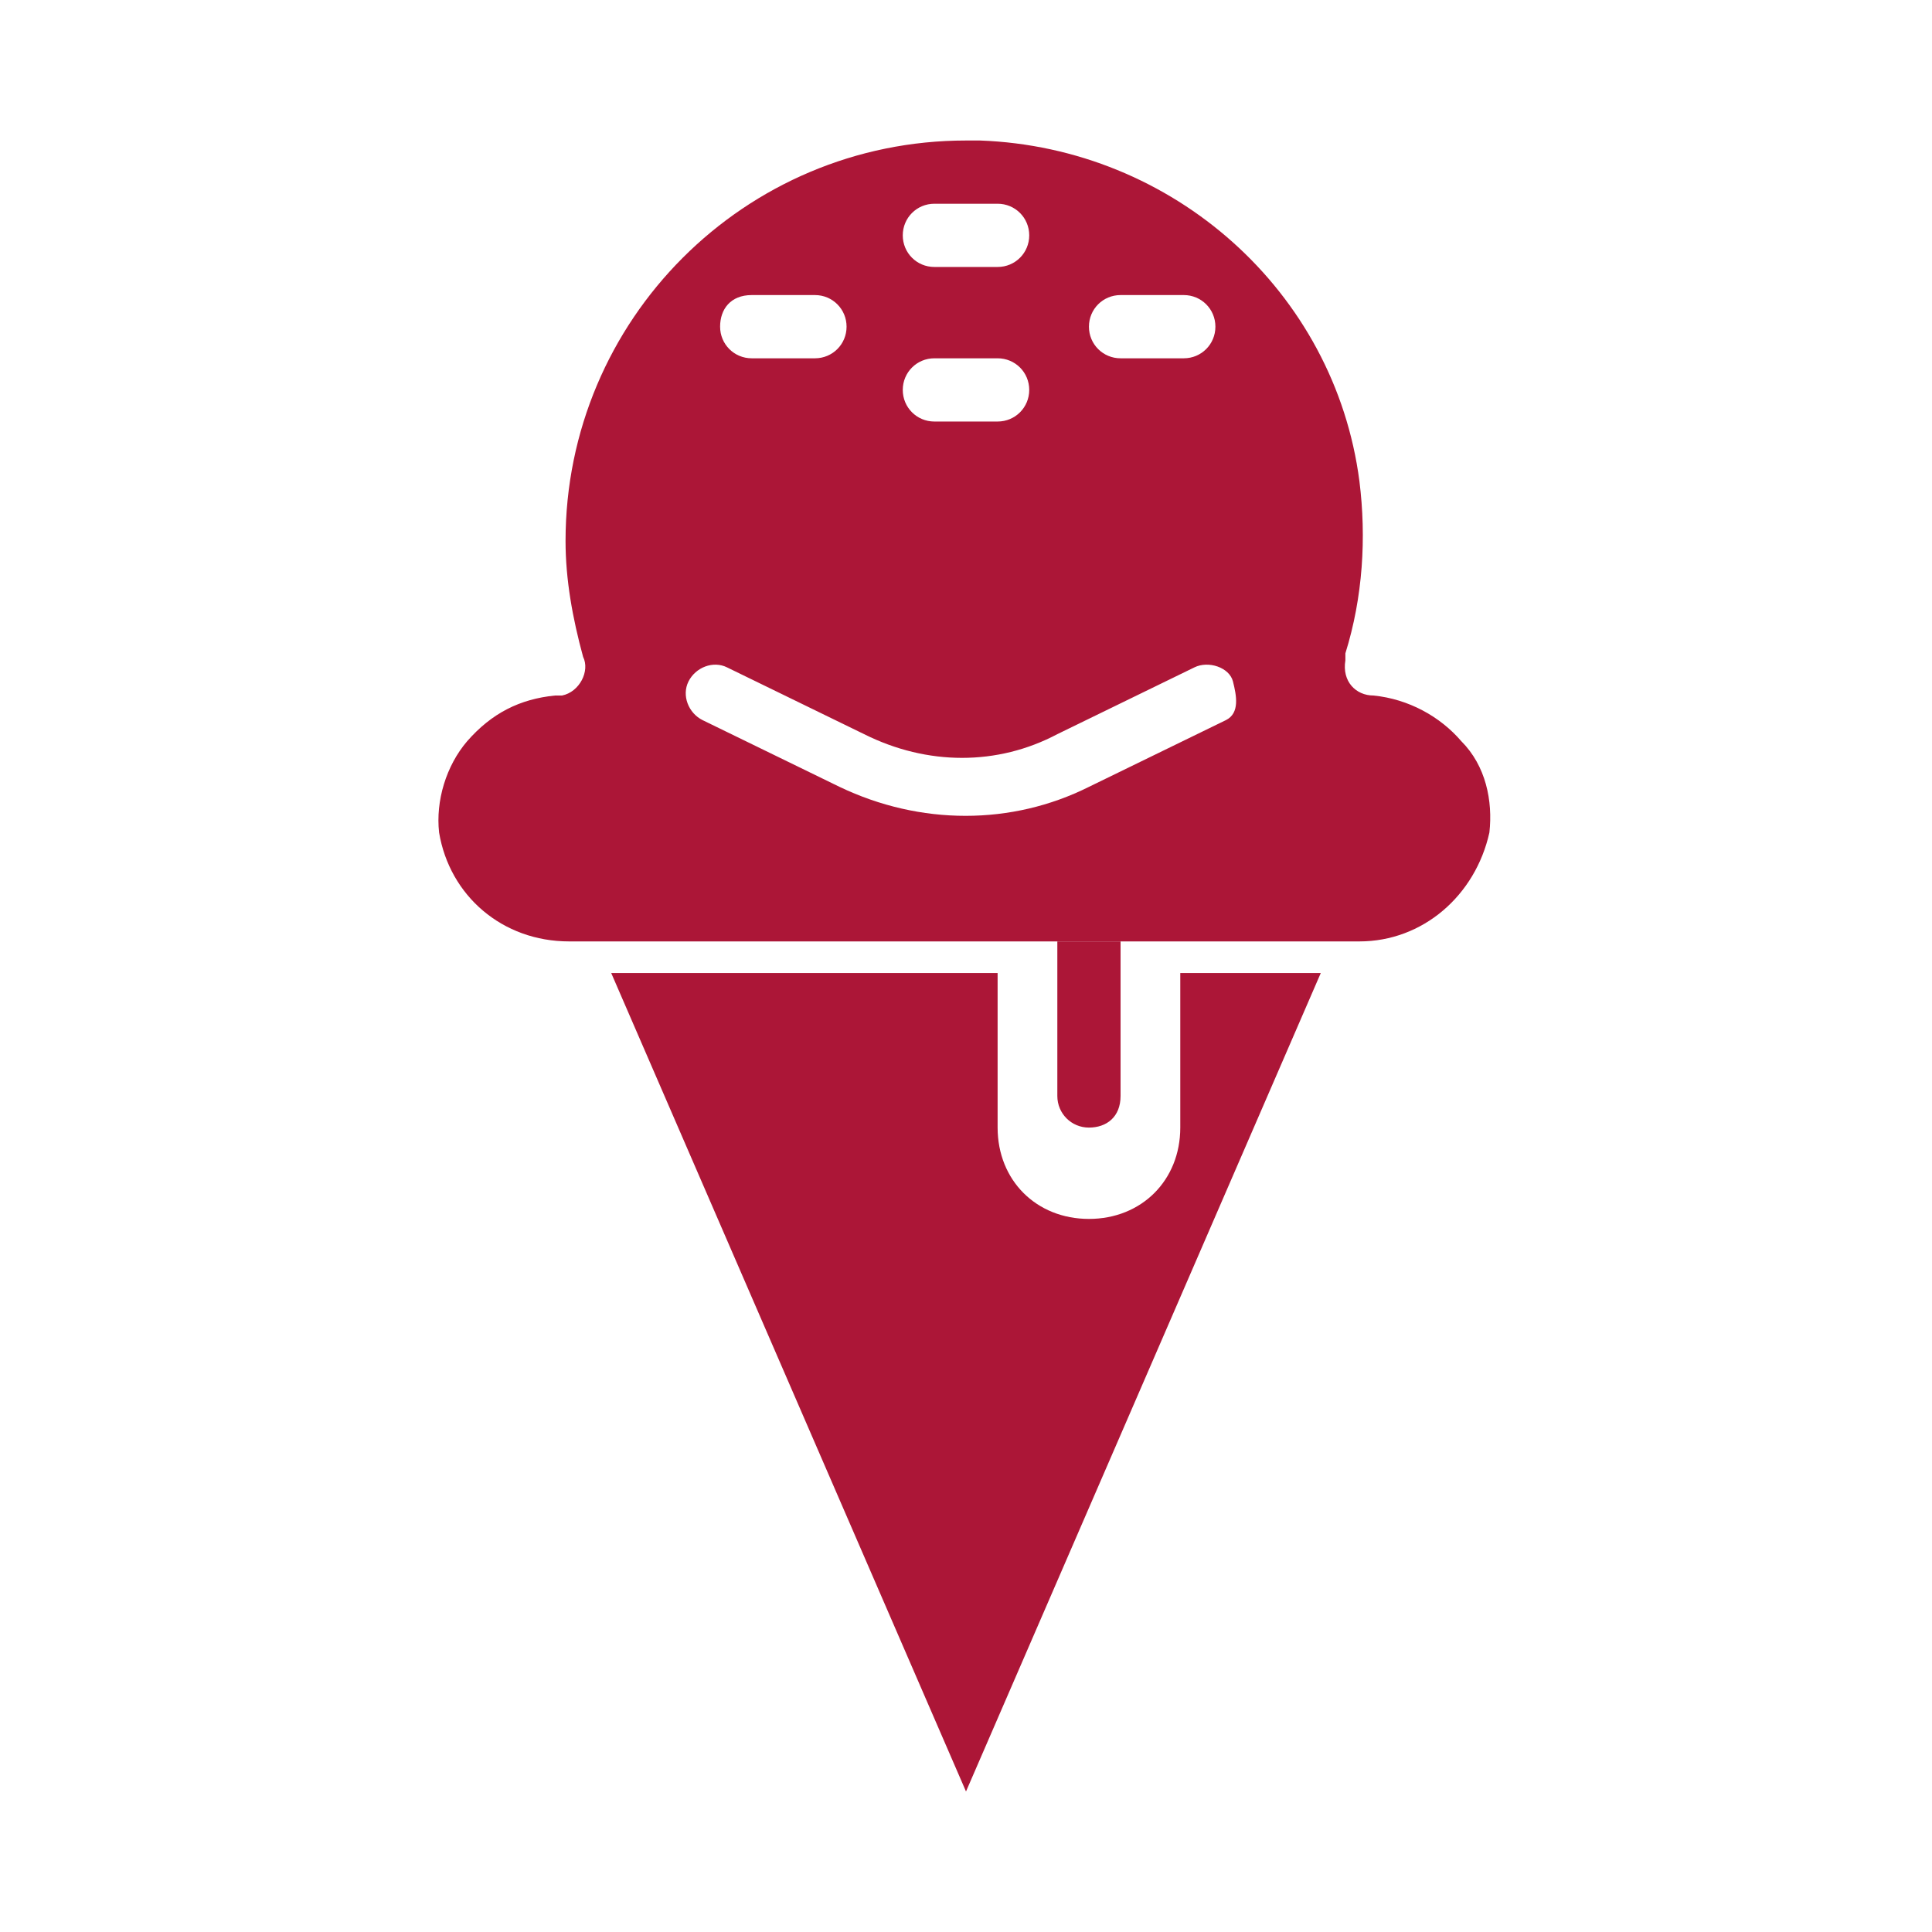
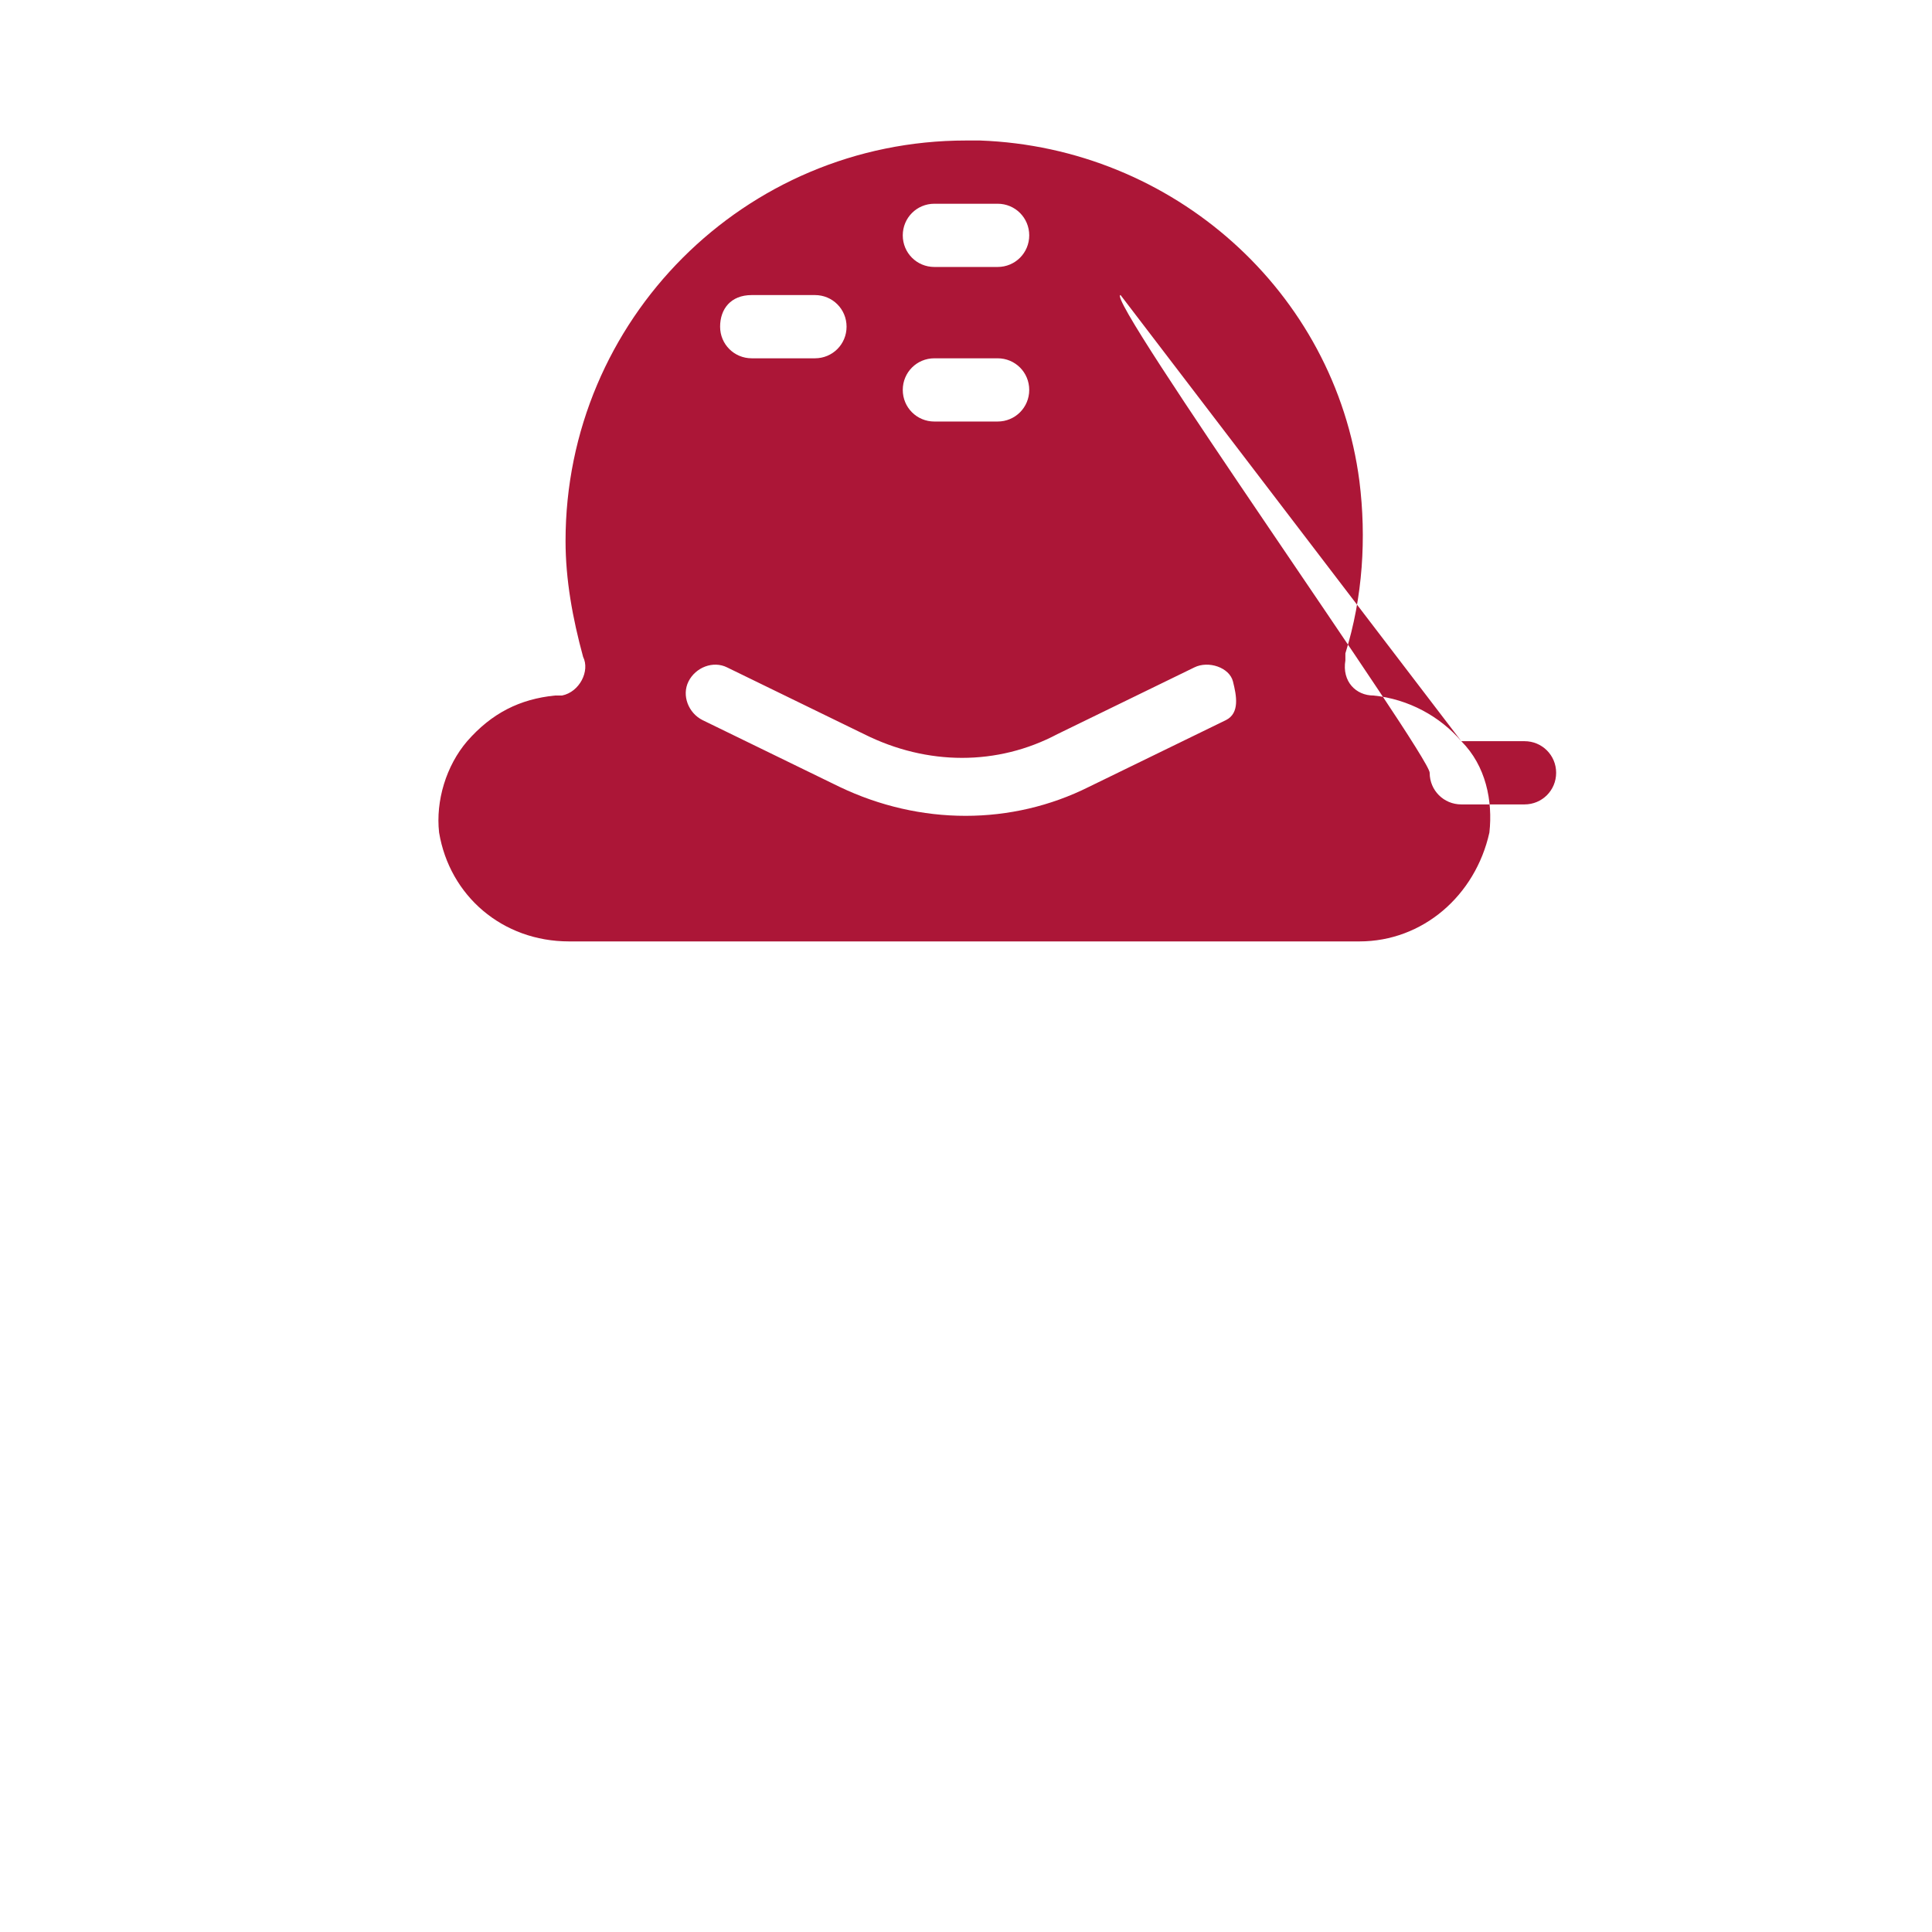
<svg xmlns="http://www.w3.org/2000/svg" version="1.1" id="Layer_1" x="0px" y="0px" viewBox="0 0 55 55" style="enable-background:new 0 0 55 55;" xml:space="preserve">
  <style type="text/css">
	.st0{fill:#AC1637;}
</style>
  <g>
-     <path class="st0" d="M33.6,32.1c0,1.5-1.1,2.6-2.6,2.6c-1.5,0-2.6-1.1-2.6-2.6v-4.4h-11L27.5,51l10.1-23.3h-4V32.1z" />
-     <path class="st0" d="M31.9,31.2v-4.4h-1.8v4.4c0,0.5,0.4,0.9,0.9,0.9S31.9,31.8,31.9,31.2z" />
-     <path class="st0" d="M41.6,21.1c-0.6-0.7-1.5-1.2-2.5-1.3c-0.5,0-0.9-0.4-0.8-1c0-0.1,0-0.1,0-0.2c0.5-1.6,0.6-3.3,0.4-4.9   C38,8.3,33.4,4.2,27.9,4c-0.1,0-0.3,0-0.4,0c-6.3,0-11.4,5.1-11.4,11.4c0,1.1,0.2,2.2,0.5,3.3c0.2,0.4-0.1,1-0.6,1.1   c-0.1,0-0.1,0-0.2,0c-1,0.1-1.8,0.5-2.5,1.3c-0.6,0.7-0.9,1.7-0.8,2.6c0.3,1.8,1.8,3.1,3.7,3.1h22.5c1.8,0,3.3-1.3,3.7-3.1   C42.5,22.8,42.3,21.8,41.6,21.1z M31.9,8.4h1.8c0.5,0,0.9,0.4,0.9,0.9s-0.4,0.9-0.9,0.9h-1.8c-0.5,0-0.9-0.4-0.9-0.9   S31.4,8.4,31.9,8.4z M26.6,5.8h1.8c0.5,0,0.9,0.4,0.9,0.9s-0.4,0.9-0.9,0.9h-1.8c-0.5,0-0.9-0.4-0.9-0.9S26.1,5.8,26.6,5.8z    M26.6,10.2h1.8c0.5,0,0.9,0.4,0.9,0.9s-0.4,0.9-0.9,0.9h-1.8c-0.5,0-0.9-0.4-0.9-0.9S26.1,10.2,26.6,10.2z M21.4,8.4h1.8   c0.5,0,0.9,0.4,0.9,0.9s-0.4,0.9-0.9,0.9h-1.8c-0.5,0-0.9-0.4-0.9-0.9S20.8,8.4,21.4,8.4z M34.9,20.5L31,22.4   c-2.2,1.1-4.8,1.1-7.1,0L20,20.5c-0.4-0.2-0.6-0.7-0.4-1.1c0.2-0.4,0.7-0.6,1.1-0.4l3.9,1.9c1.8,0.9,3.8,0.9,5.5,0l3.9-1.9   c0.4-0.2,1,0,1.1,0.4S35.3,20.3,34.9,20.5z" />
+     <path class="st0" d="M41.6,21.1c-0.6-0.7-1.5-1.2-2.5-1.3c-0.5,0-0.9-0.4-0.8-1c0-0.1,0-0.1,0-0.2c0.5-1.6,0.6-3.3,0.4-4.9   C38,8.3,33.4,4.2,27.9,4c-0.1,0-0.3,0-0.4,0c-6.3,0-11.4,5.1-11.4,11.4c0,1.1,0.2,2.2,0.5,3.3c0.2,0.4-0.1,1-0.6,1.1   c-0.1,0-0.1,0-0.2,0c-1,0.1-1.8,0.5-2.5,1.3c-0.6,0.7-0.9,1.7-0.8,2.6c0.3,1.8,1.8,3.1,3.7,3.1h22.5c1.8,0,3.3-1.3,3.7-3.1   C42.5,22.8,42.3,21.8,41.6,21.1z h1.8c0.5,0,0.9,0.4,0.9,0.9s-0.4,0.9-0.9,0.9h-1.8c-0.5,0-0.9-0.4-0.9-0.9   S31.4,8.4,31.9,8.4z M26.6,5.8h1.8c0.5,0,0.9,0.4,0.9,0.9s-0.4,0.9-0.9,0.9h-1.8c-0.5,0-0.9-0.4-0.9-0.9S26.1,5.8,26.6,5.8z    M26.6,10.2h1.8c0.5,0,0.9,0.4,0.9,0.9s-0.4,0.9-0.9,0.9h-1.8c-0.5,0-0.9-0.4-0.9-0.9S26.1,10.2,26.6,10.2z M21.4,8.4h1.8   c0.5,0,0.9,0.4,0.9,0.9s-0.4,0.9-0.9,0.9h-1.8c-0.5,0-0.9-0.4-0.9-0.9S20.8,8.4,21.4,8.4z M34.9,20.5L31,22.4   c-2.2,1.1-4.8,1.1-7.1,0L20,20.5c-0.4-0.2-0.6-0.7-0.4-1.1c0.2-0.4,0.7-0.6,1.1-0.4l3.9,1.9c1.8,0.9,3.8,0.9,5.5,0l3.9-1.9   c0.4-0.2,1,0,1.1,0.4S35.3,20.3,34.9,20.5z" />
  </g>
</svg>